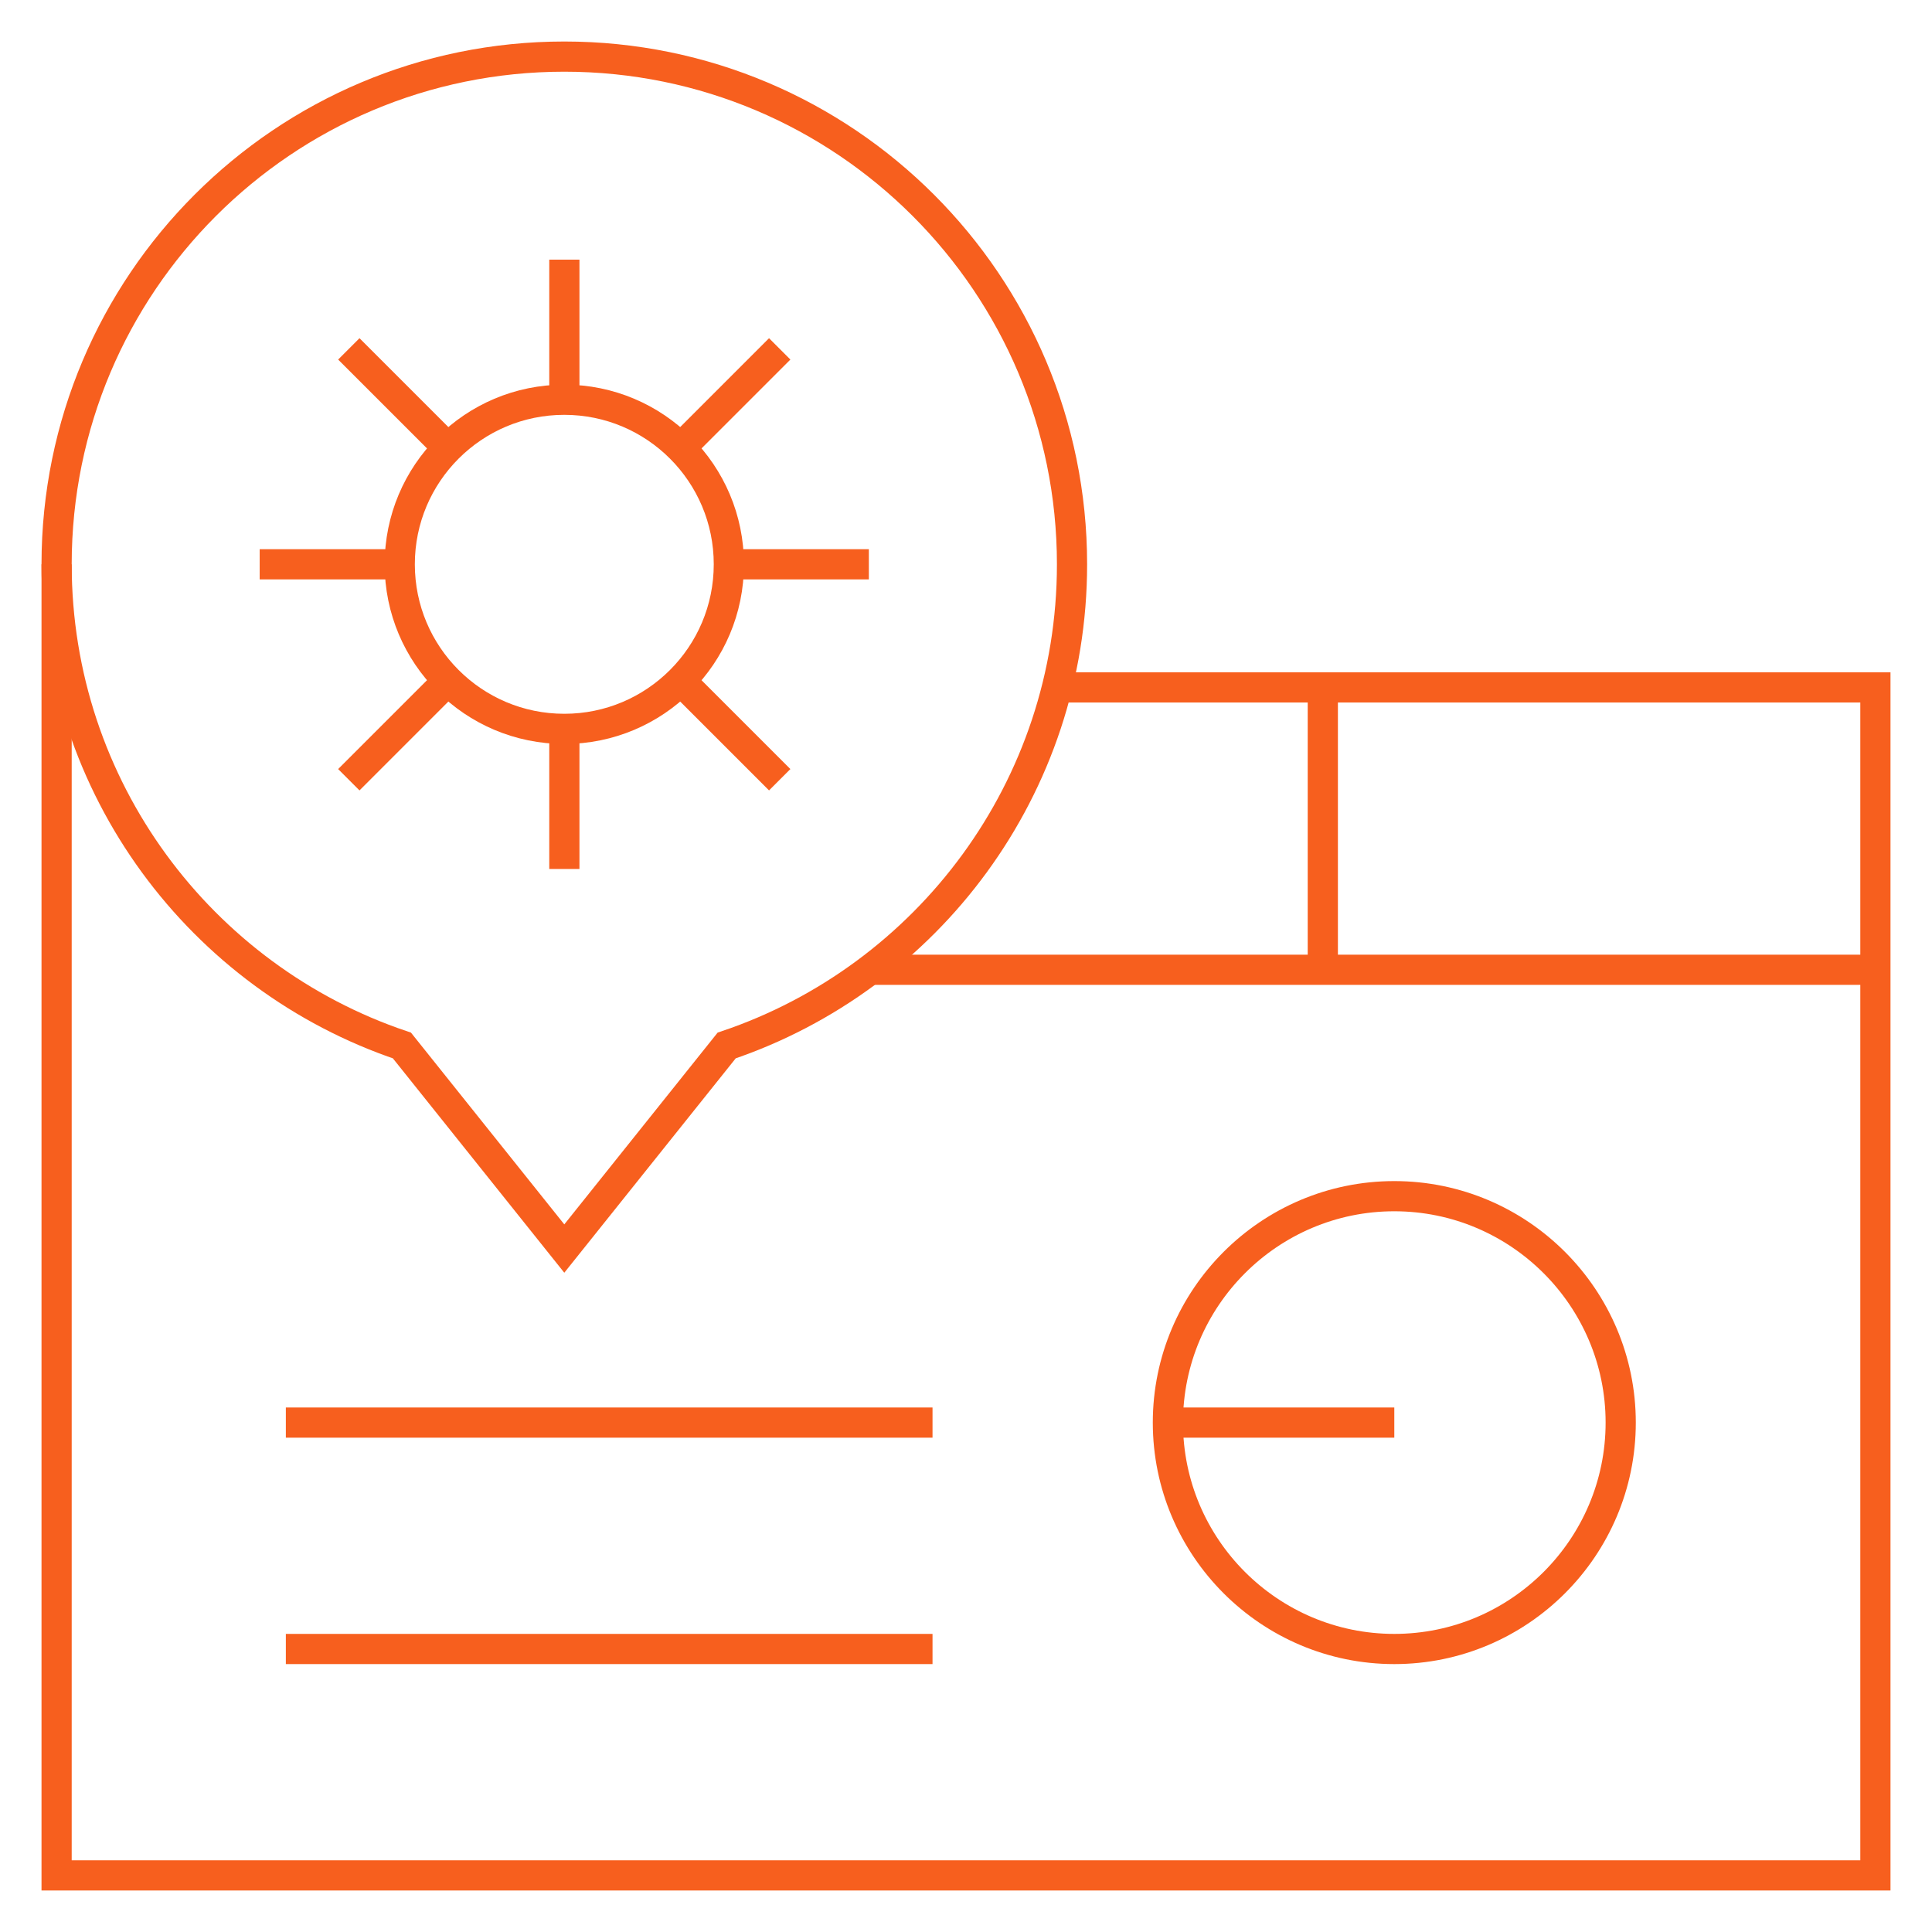
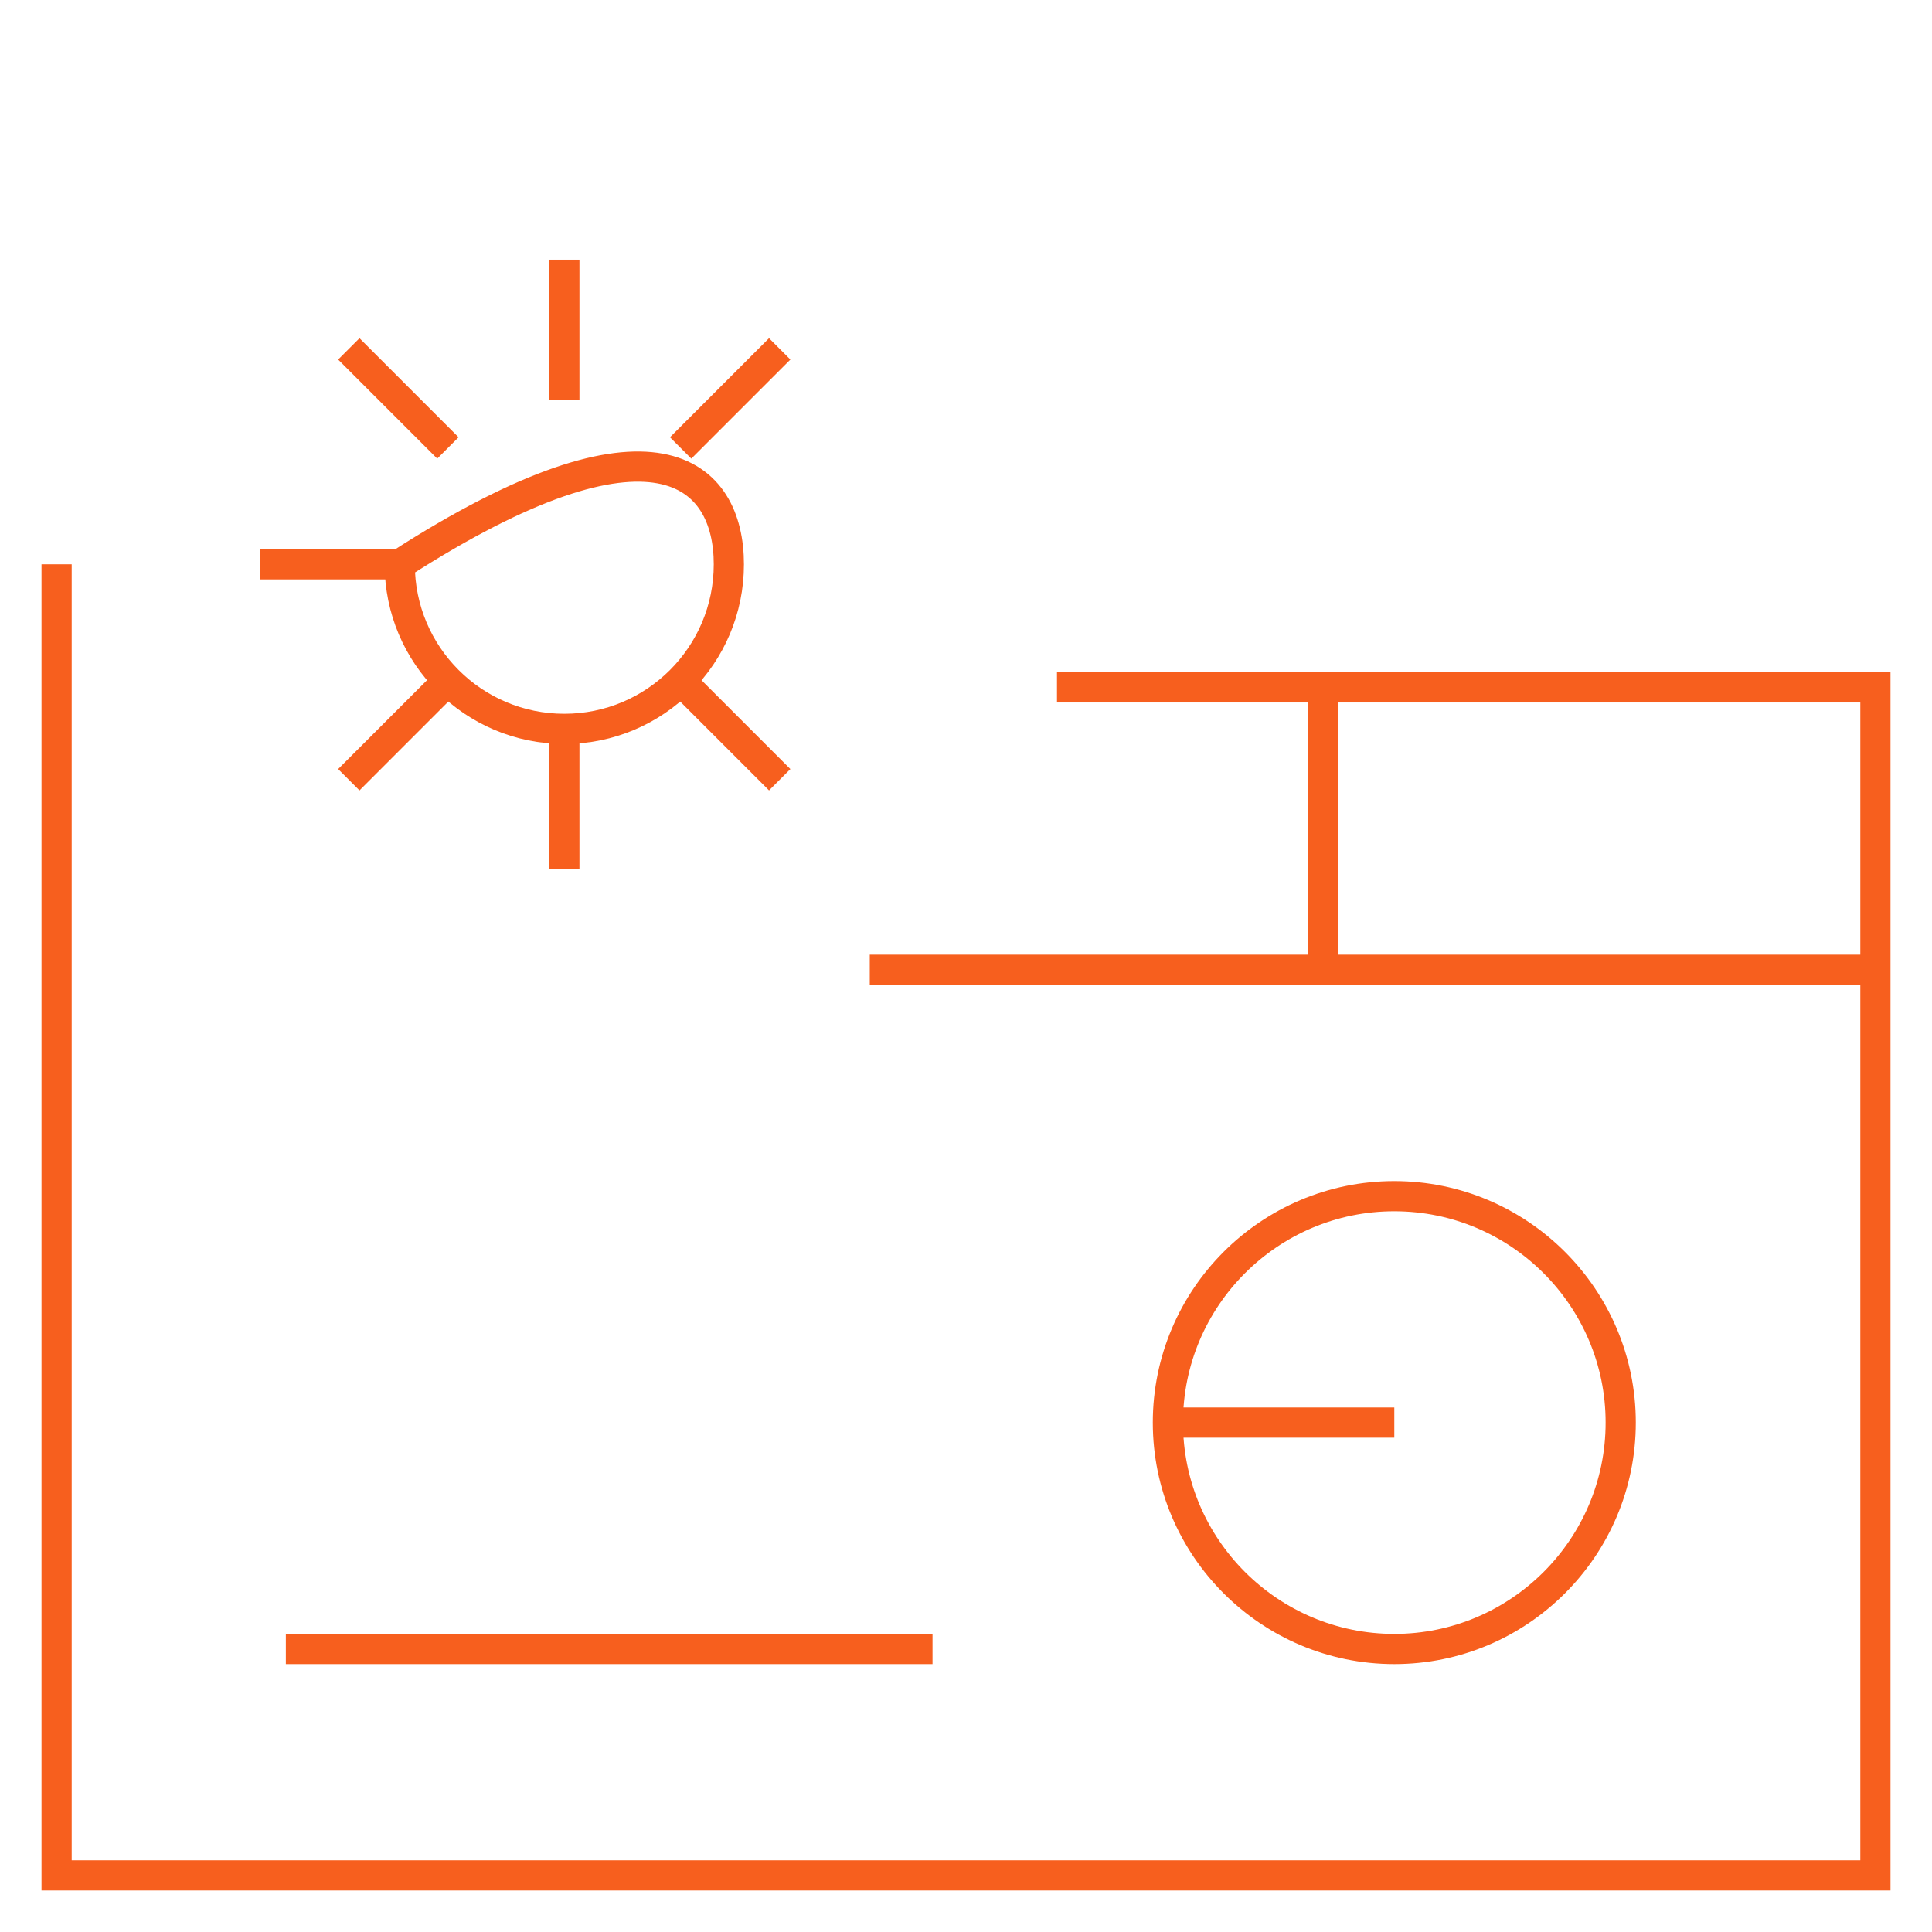
<svg xmlns="http://www.w3.org/2000/svg" width="64" height="64" viewBox="0 0 64 64" fill="none">
  <mask id="mask0_8638_17748" style="mask-type:luminance" maskUnits="userSpaceOnUse" x="0" y="0" width="64" height="64">
    <path d="M0 3.8147e-06H64V64H0V3.8147e-06Z" fill="white" />
  </mask>
  <g mask="url(#mask0_8638_17748)">
    <path d="M1.875 18.693V62.125H62.125V22.771H35.014" stroke="#F75F1E" stroke-miterlimit="10" />
    <path d="M62.123 32.125H28.812" stroke="#F75F1E" stroke-miterlimit="10" />
  </g>
  <path d="M43.82 22.771V32.125" stroke="#F75F1E" stroke-miterlimit="10" />
  <mask id="mask1_8638_17748" style="mask-type:luminance" maskUnits="userSpaceOnUse" x="0" y="0" width="64" height="64">
    <path d="M0 3.8147e-06H64V64H0V3.8147e-06Z" fill="white" />
  </mask>
  <g mask="url(#mask1_8638_17748)">
    <path d="M46.188 54.625C42.052 54.625 38.688 51.261 38.688 47.125C38.688 42.989 42.052 39.625 46.188 39.625C50.323 39.625 53.688 42.989 53.688 47.125C53.688 51.261 50.323 54.625 46.188 54.625Z" stroke="#F75F1E" stroke-miterlimit="10" />
-     <path d="M35.512 18.693C35.512 9.405 27.982 1.875 18.693 1.875C9.405 1.875 1.875 9.405 1.875 18.693C1.875 26.101 6.664 32.389 13.314 34.633L18.693 41.36L24.072 34.633C30.723 32.389 35.512 26.101 35.512 18.693Z" stroke="#F75F1E" stroke-miterlimit="10" />
    <path d="M9.469 54.625H30.891" stroke="#F75F1E" stroke-miterlimit="10" />
-     <path d="M9.469 47.125H30.891" stroke="#F75F1E" stroke-miterlimit="10" />
    <path d="M38.688 47.125H46.188" stroke="#F75F1E" stroke-miterlimit="10" />
-     <path d="M24.144 18.693C24.144 21.704 21.704 24.145 18.693 24.145C15.683 24.145 13.242 21.704 13.242 18.693C13.242 15.683 15.683 13.242 18.693 13.242C21.704 13.242 24.144 15.683 24.144 18.693Z" stroke="#F75F1E" stroke-miterlimit="10" />
+     <path d="M24.144 18.693C24.144 21.704 21.704 24.145 18.693 24.145C15.683 24.145 13.242 21.704 13.242 18.693C21.704 13.242 24.144 15.683 24.144 18.693Z" stroke="#F75F1E" stroke-miterlimit="10" />
    <path d="M18.695 13.242V8.601" stroke="#F75F1E" stroke-miterlimit="10" />
    <path d="M14.837 14.839L11.555 11.557" stroke="#F75F1E" stroke-miterlimit="10" />
    <path d="M13.243 18.693H8.602" stroke="#F75F1E" stroke-miterlimit="10" />
    <path d="M14.837 22.548L11.555 25.83" stroke="#F75F1E" stroke-miterlimit="10" />
    <path d="M18.695 24.145V28.786" stroke="#F75F1E" stroke-miterlimit="10" />
    <path d="M22.547 22.548L25.829 25.83" stroke="#F75F1E" stroke-miterlimit="10" />
-     <path d="M24.141 18.693H28.782" stroke="#F75F1E" stroke-miterlimit="10" />
    <path d="M22.547 14.839L25.829 11.557" stroke="#F75F1E" stroke-miterlimit="10" />
  </g>
</svg>